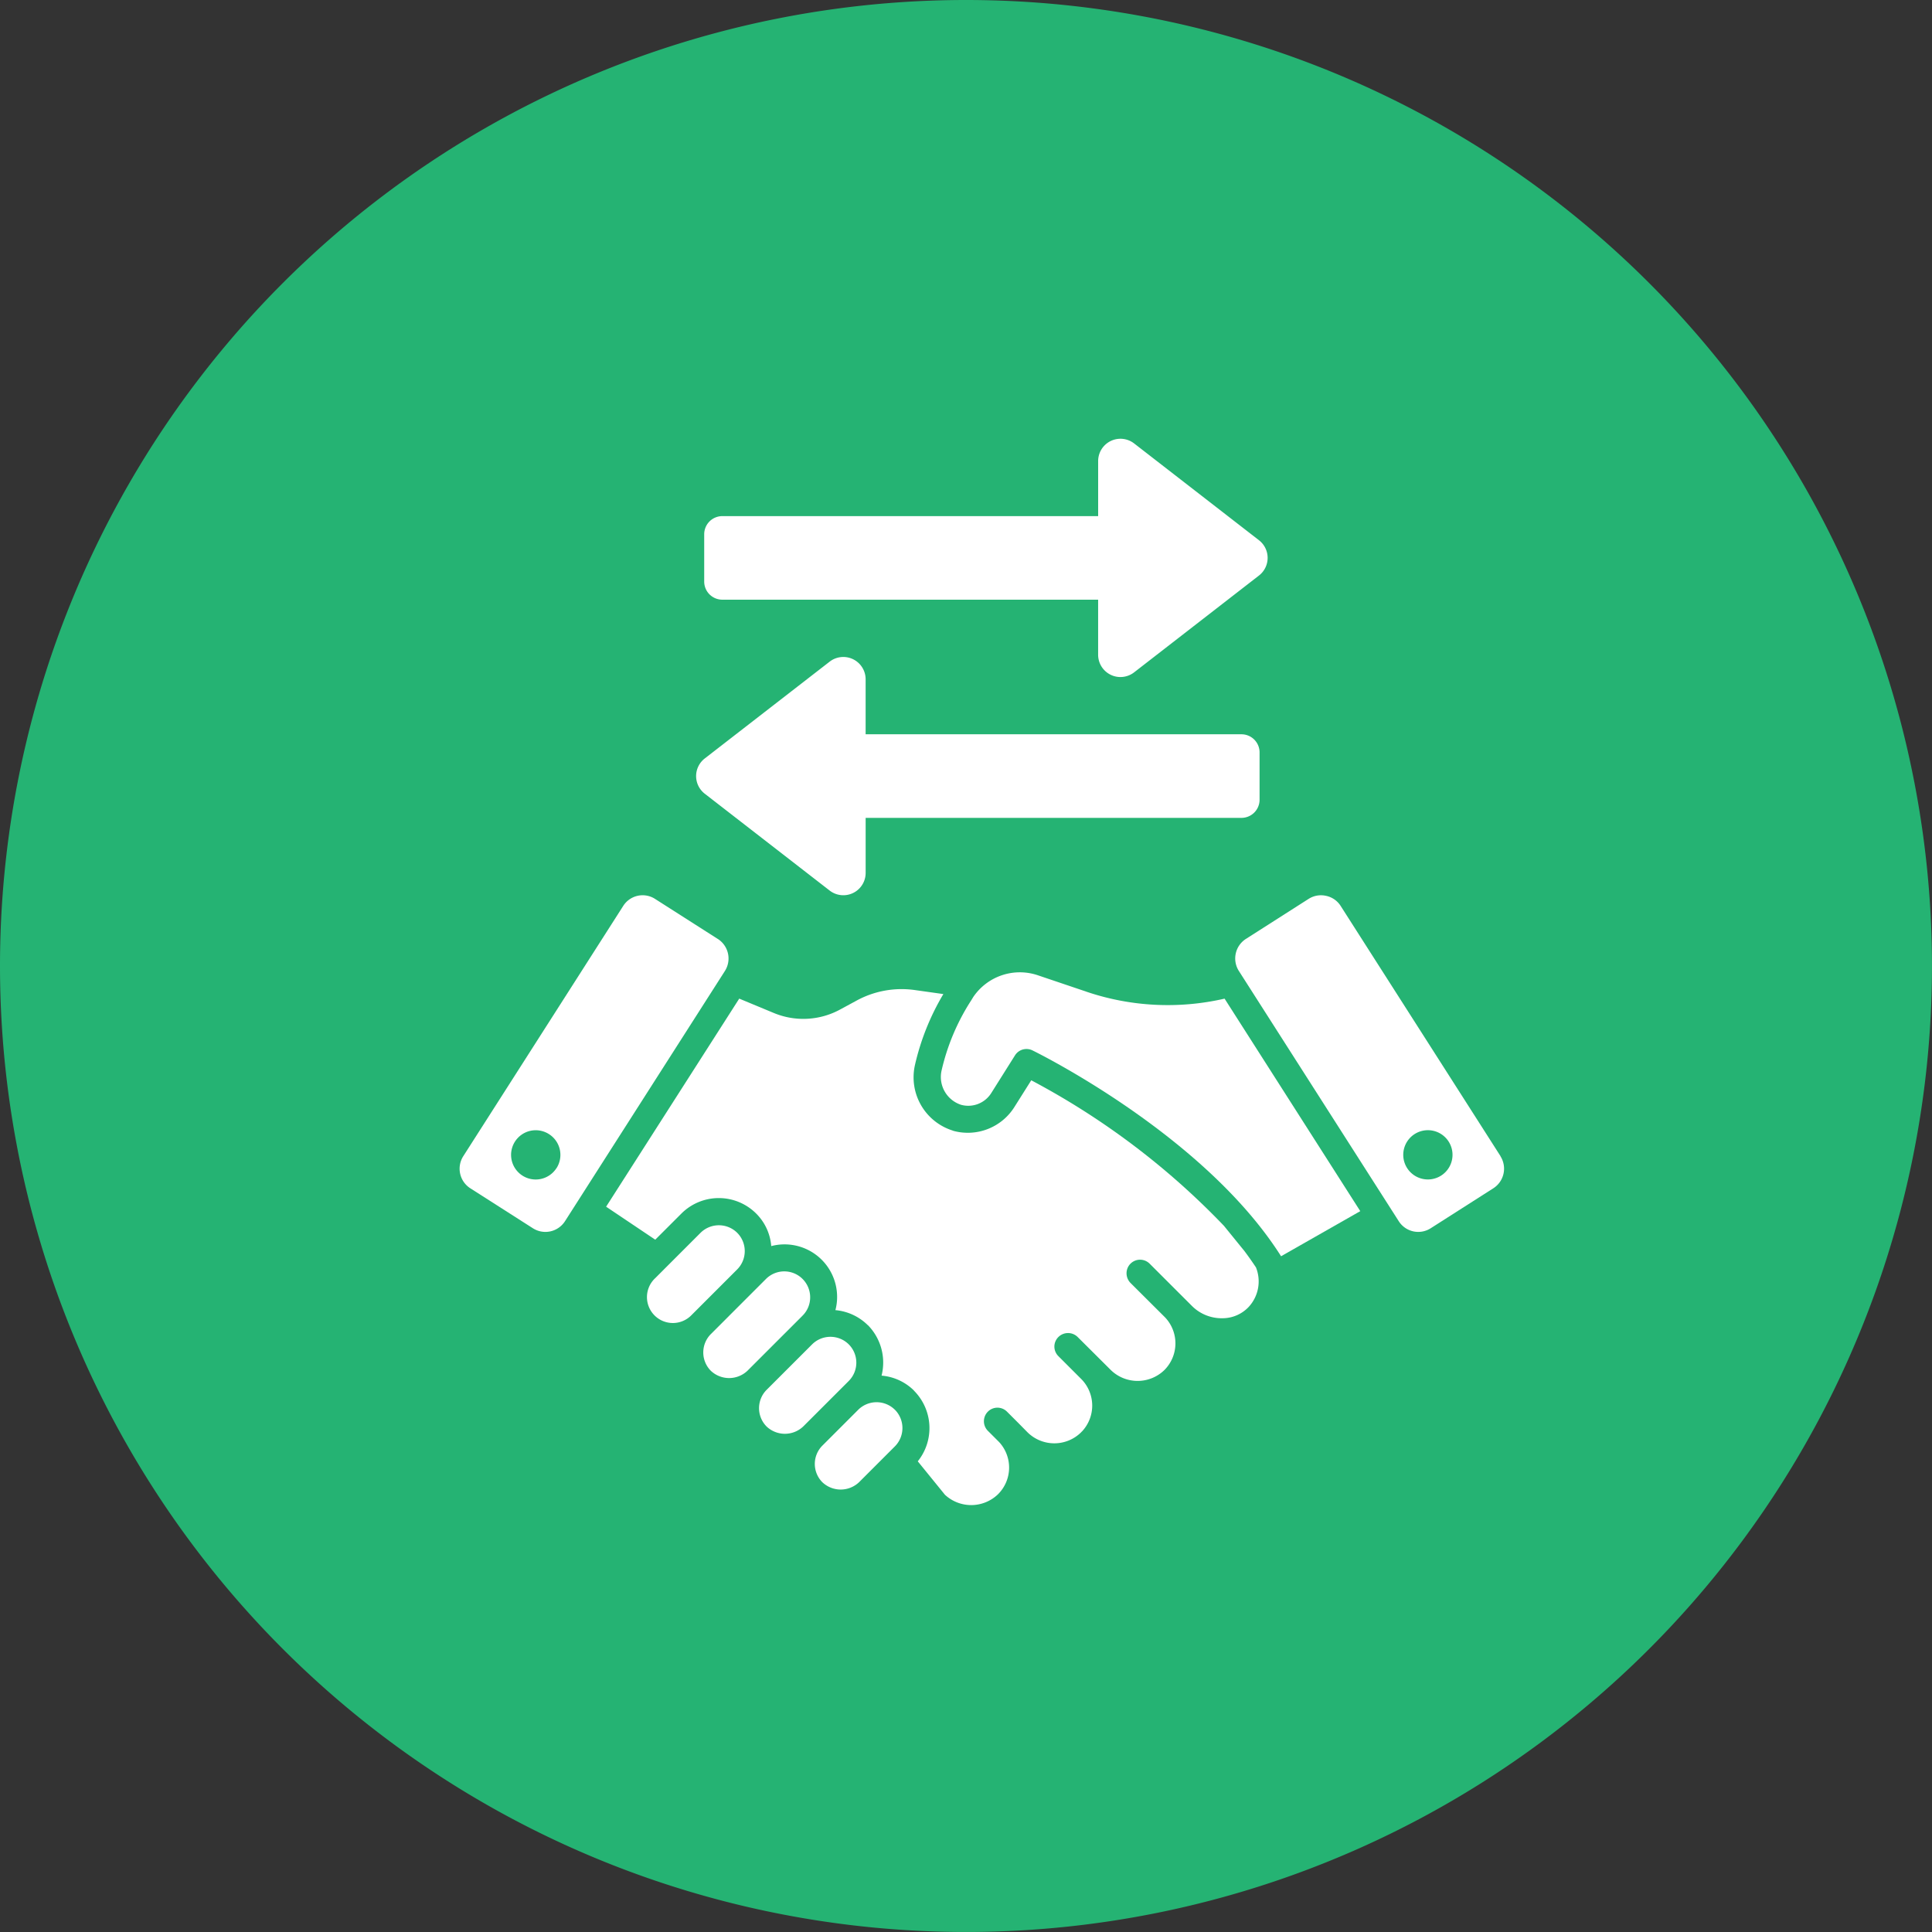
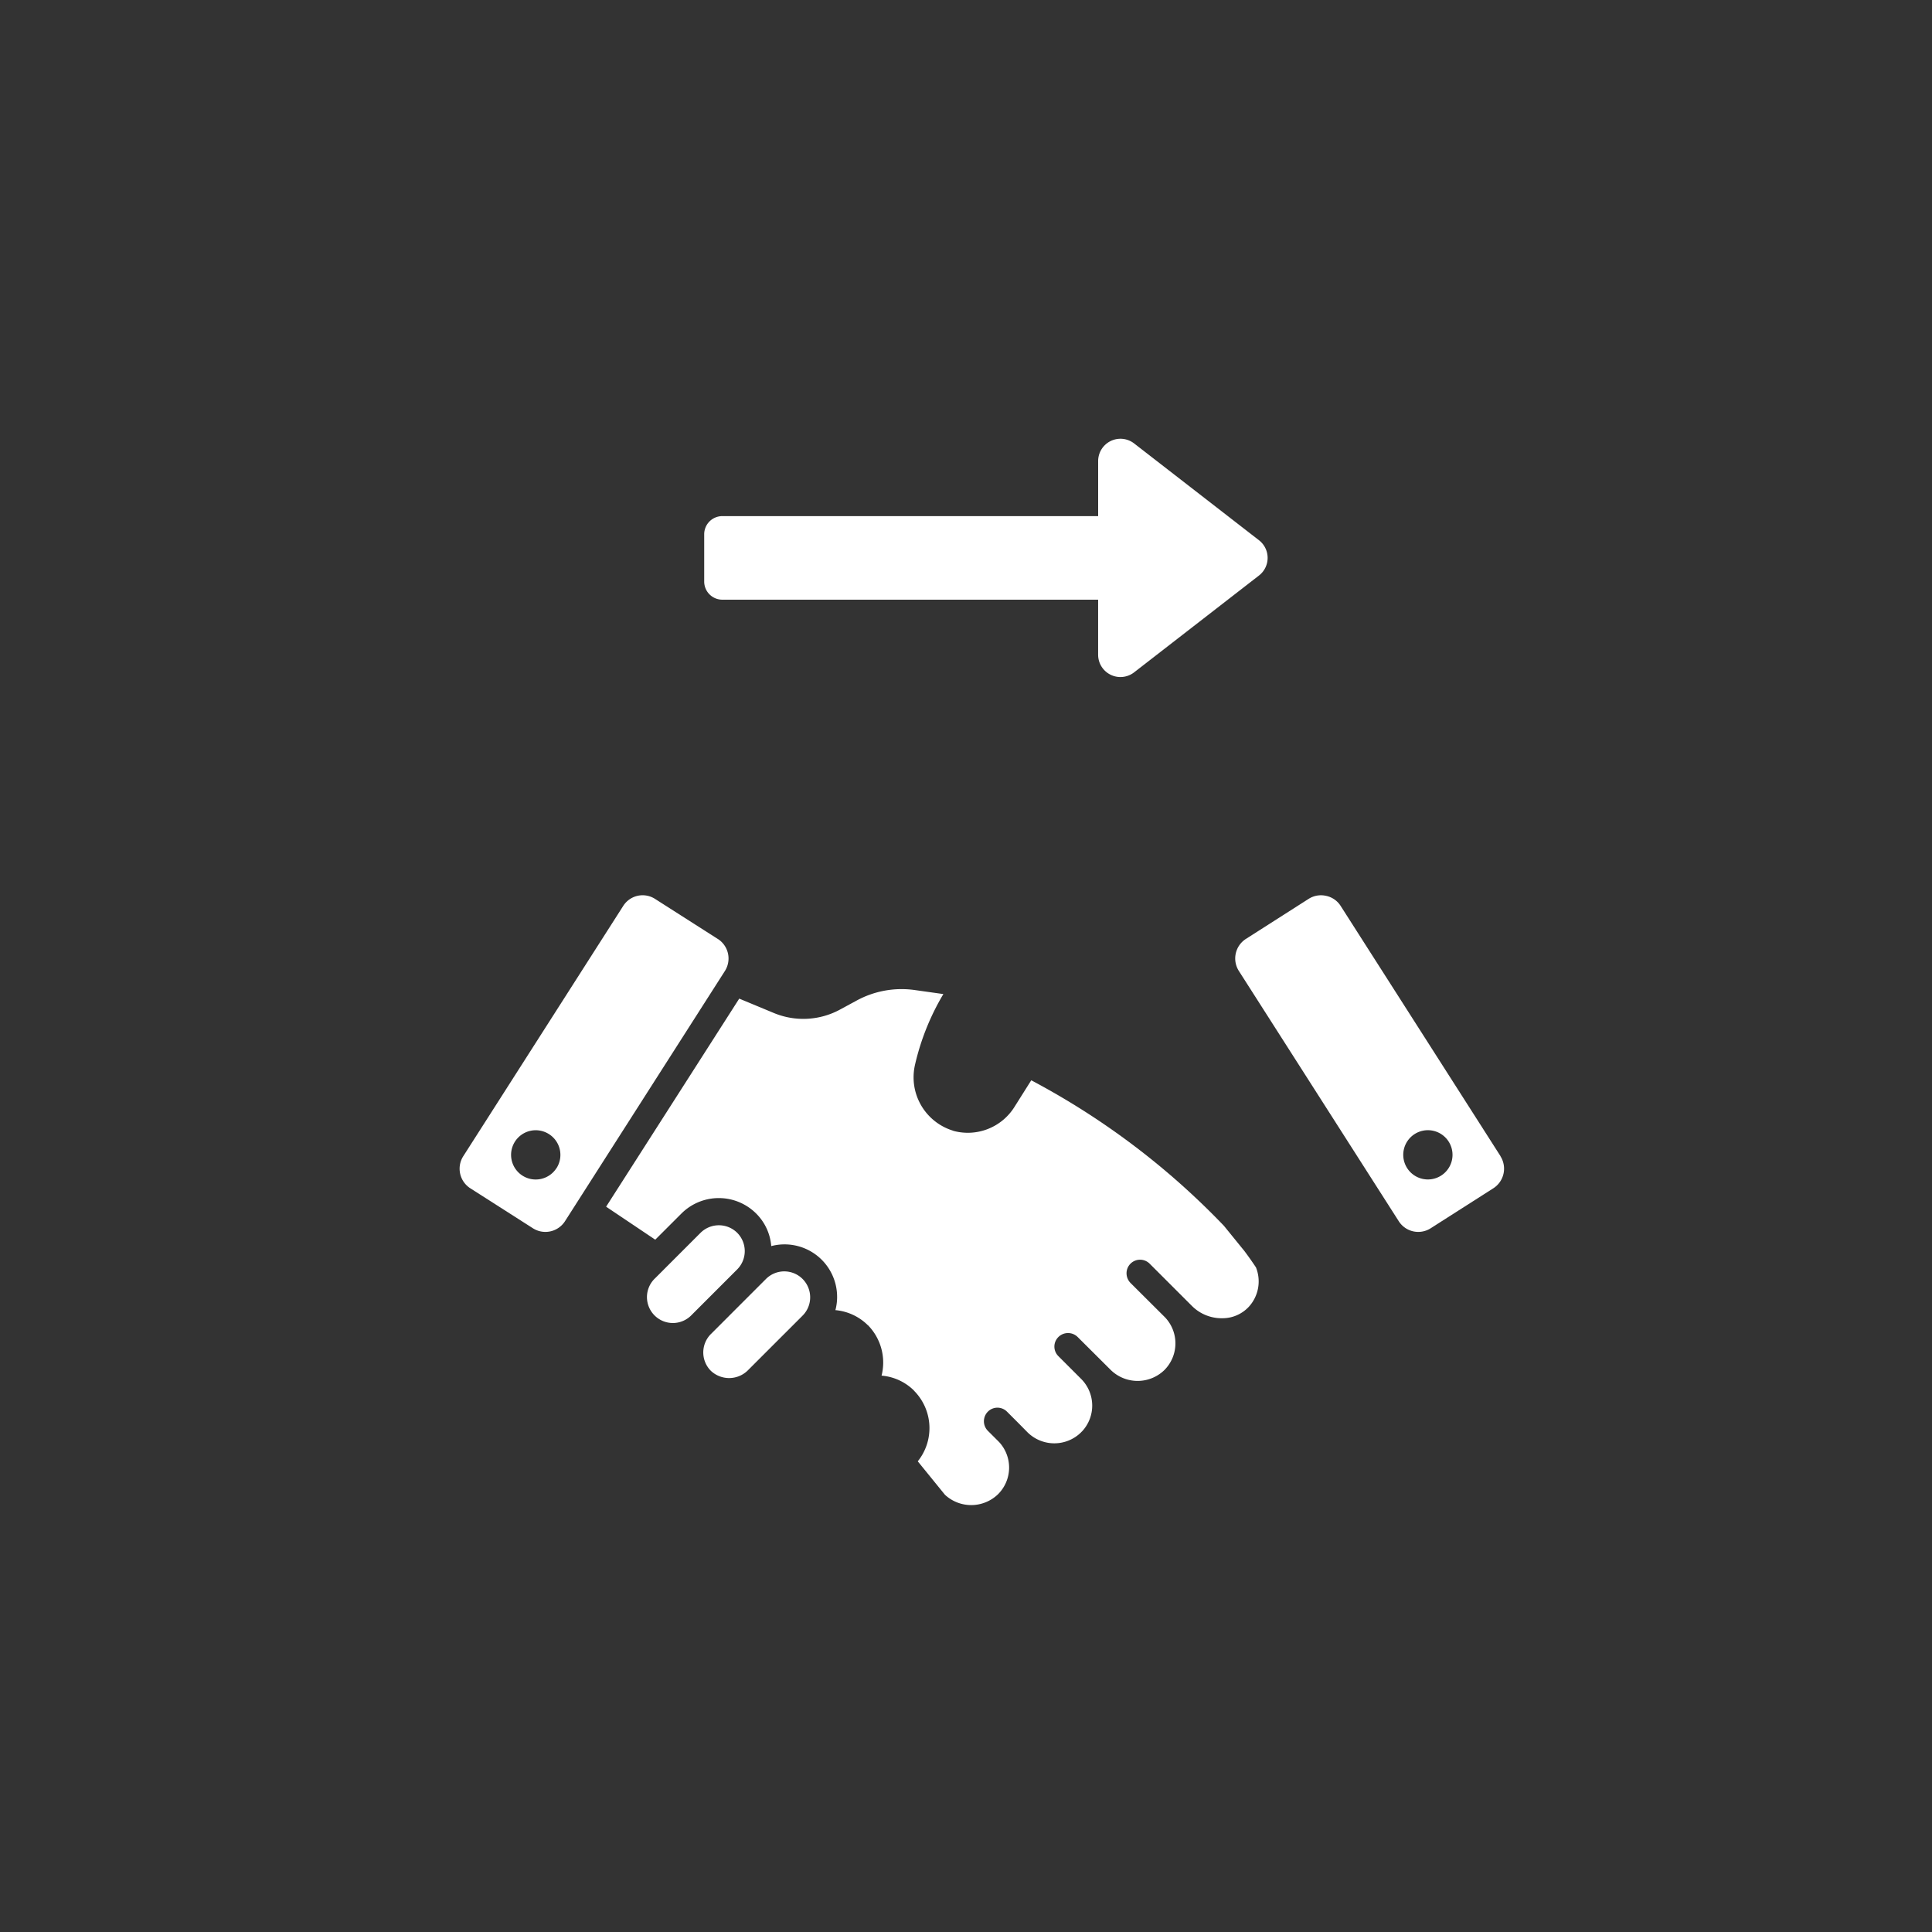
<svg xmlns="http://www.w3.org/2000/svg" width="92.479" height="92.479" viewBox="0 0 92.479 92.479">
  <rect x="0" y="0" width="92.479" height="92.479" fill="#333333" stroke="none" />
  <g id="Transaction_Verification" data-name="Transaction Verification" transform="translate(-8142 8480)">
-     <path id="Path_186478" data-name="Path 186478" d="M46.239,0A46.239,46.239,0,1,1,0,46.239,46.239,46.239,0,0,1,46.239,0Z" transform="translate(8142 -8480)" fill="#25b373" />
    <g id="Transaction_Verification-2" data-name="Transaction Verification" transform="translate(8164 -8451.135)">
      <path id="Path_186897" data-name="Path 186897" d="M73.934,126.854l-.943-1.161a36.227,36.227,0,0,0-9.223-6.966l-.814,1.291a2.634,2.634,0,0,1-2.905,1.132l-.064-.024A2.671,2.671,0,0,1,58.2,118a11.721,11.721,0,0,1,1.361-3.4l-1.379-.194a4.5,4.5,0,0,0-2.776.507l-.772.418a3.681,3.681,0,0,1-3.183.177l-1.661-.69-6.372,9.96,2.352,1.579,1.25-1.249a2.532,2.532,0,0,1,3.583,0,2.472,2.472,0,0,1,.719,1.556,2.515,2.515,0,0,1,3.153,2.446,2.412,2.412,0,0,1-.082.619,2.519,2.519,0,0,1,1.55.719h.006a2.556,2.556,0,0,1,.654,2.416,2.5,2.5,0,0,1,1.55.713v.006a2.538,2.538,0,0,1,.183,3.383l1.3,1.6a1.846,1.846,0,0,0,2.54-.023,1.8,1.8,0,0,0,.053-2.5l-.537-.536a.651.651,0,0,1,0-.919.645.645,0,0,1,.914,0l.548.548.436.442a1.825,1.825,0,0,0,2.564,0,.359.359,0,0,1,.047-.047,1.807,1.807,0,0,0-.035-2.5l-1.1-1.1a.643.643,0,0,1,0-.914.656.656,0,0,1,.919-.006L67.58,132.6a1.84,1.84,0,0,0,2.558,0,1.809,1.809,0,0,0,.042-2.517l-1.662-1.656a.667.667,0,0,1-.189-.46.648.648,0,0,1,1.108-.46l2.034,2.033a2.011,2.011,0,0,0,1.456.577,1.722,1.722,0,0,0,1.255-.548,1.8,1.8,0,0,0,.342-1.886c-.189-.283-.383-.56-.589-.831" transform="translate(-36.405 -95.882)" fill="#fff" />
-       <path id="Path_186898" data-name="Path 186898" d="M149.473,110.313l-2.333-.788a2.693,2.693,0,0,0-3.085,1.043l-.1.163a10.472,10.472,0,0,0-1.423,3.385,1.4,1.4,0,0,0,.941,1.612,1.3,1.3,0,0,0,1.449-.571l1.133-1.8a.648.648,0,0,1,.549-.3.641.641,0,0,1,.285.066c.345.169,8.255,4.1,11.9,9.854l3.791-2.159-6.495-10.172a12.131,12.131,0,0,1-6.61-.331" transform="translate(-119.468 -91.709)" fill="#fff" />
-       <path id="Path_186899" data-name="Path 186899" d="M109.044,237.091a1.246,1.246,0,0,0-1.753,0l-1.717,1.717a1.242,1.242,0,0,0,0,1.754,1.276,1.276,0,0,0,1.753,0l1.718-1.718a1.245,1.245,0,0,0,0-1.753h0" transform="translate(-88.209 -198.476)" fill="#fff" />
-       <path id="Path_186900" data-name="Path 186900" d="M92.99,217.711a1.245,1.245,0,0,0-1.753,0l-2.18,2.179a1.245,1.245,0,0,0,0,1.753,1.275,1.275,0,0,0,1.753,0l2.18-2.179a1.241,1.241,0,0,0,0-1.753" transform="translate(-74.363 -182.226)" fill="#fff" />
      <path id="Path_186901" data-name="Path 186901" d="M77.292,199.2a1.239,1.239,0,0,0-2.115-.877l-2.641,2.641a1.246,1.246,0,0,0,0,1.753,1.275,1.275,0,0,0,1.754,0l2.641-2.641a1.231,1.231,0,0,0,.361-.877" transform="translate(-60.512 -165.968)" fill="#fff" />
      <path id="Path_186902" data-name="Path 186902" d="M59.946,184.666h0a1.246,1.246,0,0,0-1.753,0l-2.179,2.179a1.24,1.24,0,1,0,1.753,1.753l2.179-2.179a1.242,1.242,0,0,0,0-1.753" transform="translate(-46.659 -154.521)" fill="#fff" />
      <path id="Path_186903" data-name="Path 186903" d="M12.357,88.656l-3-1.915a1.1,1.1,0,0,0-1.526.336L.174,99.058A1.113,1.113,0,0,0,.51,100.59l3,1.916a1.114,1.114,0,0,0,1.533-.336L12.7,90.188a1.112,1.112,0,0,0-.341-1.532M4.639,99.623A1.179,1.179,0,1,1,4.28,98a1.178,1.178,0,0,1,.359,1.628" transform="translate(0 -72.577)" fill="#fff" />
      <path id="Path_186904" data-name="Path 186904" d="M242.465,99.057,234.81,87.075a1.089,1.089,0,0,0-.7-.483,1.1,1.1,0,0,0-.837.148l-3,1.915a1.112,1.112,0,0,0-.336,1.532l7.656,11.982a1.106,1.106,0,0,0,1.526.336l3-1.915a1.114,1.114,0,0,0,.341-1.532m-2.839.924a1.179,1.179,0,1,1,.358-1.628,1.179,1.179,0,0,1-.358,1.628" transform="translate(-192.637 -72.576)" fill="#fff" />
      <path id="Path_186905" data-name="Path 186905" d="M96.617,7.706h17.988v2.635a1.068,1.068,0,0,0,1.722.844l5.978-4.636a1.068,1.068,0,0,0,0-1.688L116.328.227a1.068,1.068,0,0,0-1.722.844V3.706H96.617a.868.868,0,0,0-.868.868V6.838a.868.868,0,0,0,.868.868" transform="translate(-84.041 -7.866)" fill="#fff" />
-       <path id="Path_186906" data-name="Path 186906" d="M100.428,57.512a1.068,1.068,0,0,0,1.723-.844V54.033h17.988a.868.868,0,0,0,.868-.868V50.9a.868.868,0,0,0-.868-.868H102.15V47.4a1.068,1.068,0,0,0-1.723-.844L94.45,51.189a1.067,1.067,0,0,0,0,1.688Z" transform="translate(-82.715 -43.749)" fill="#fff" />
    </g>
  </g>
</svg>